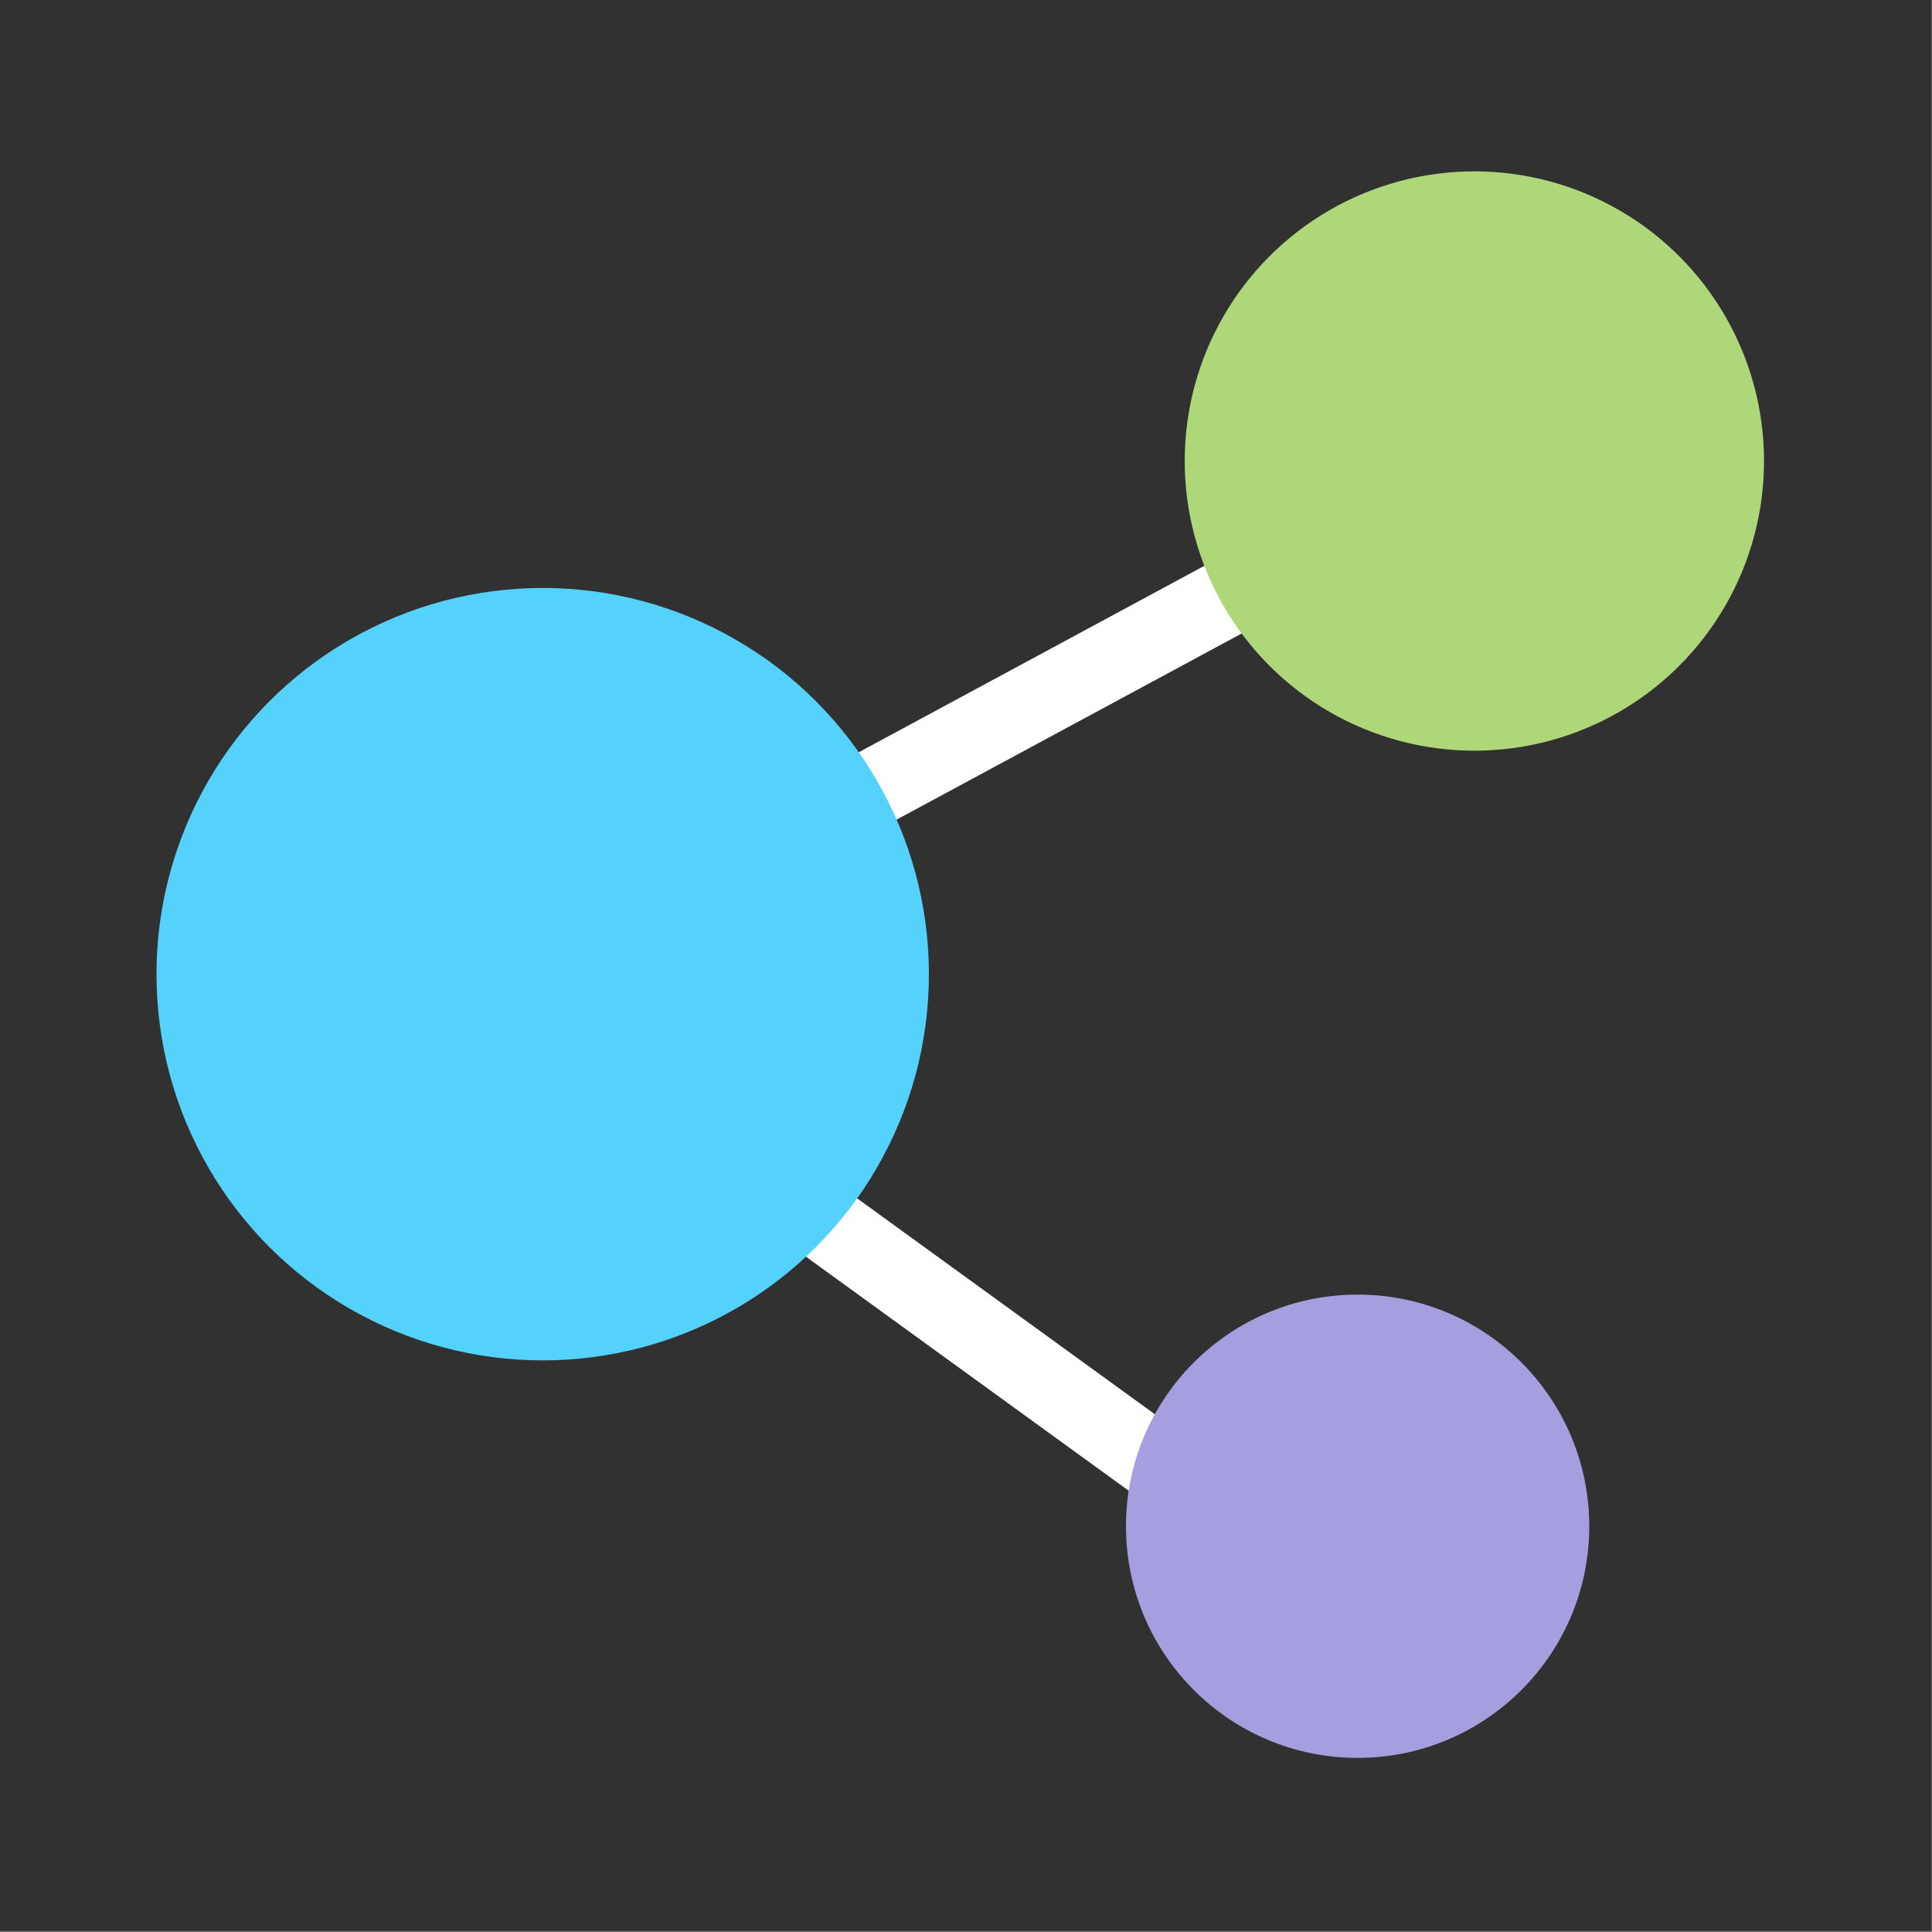
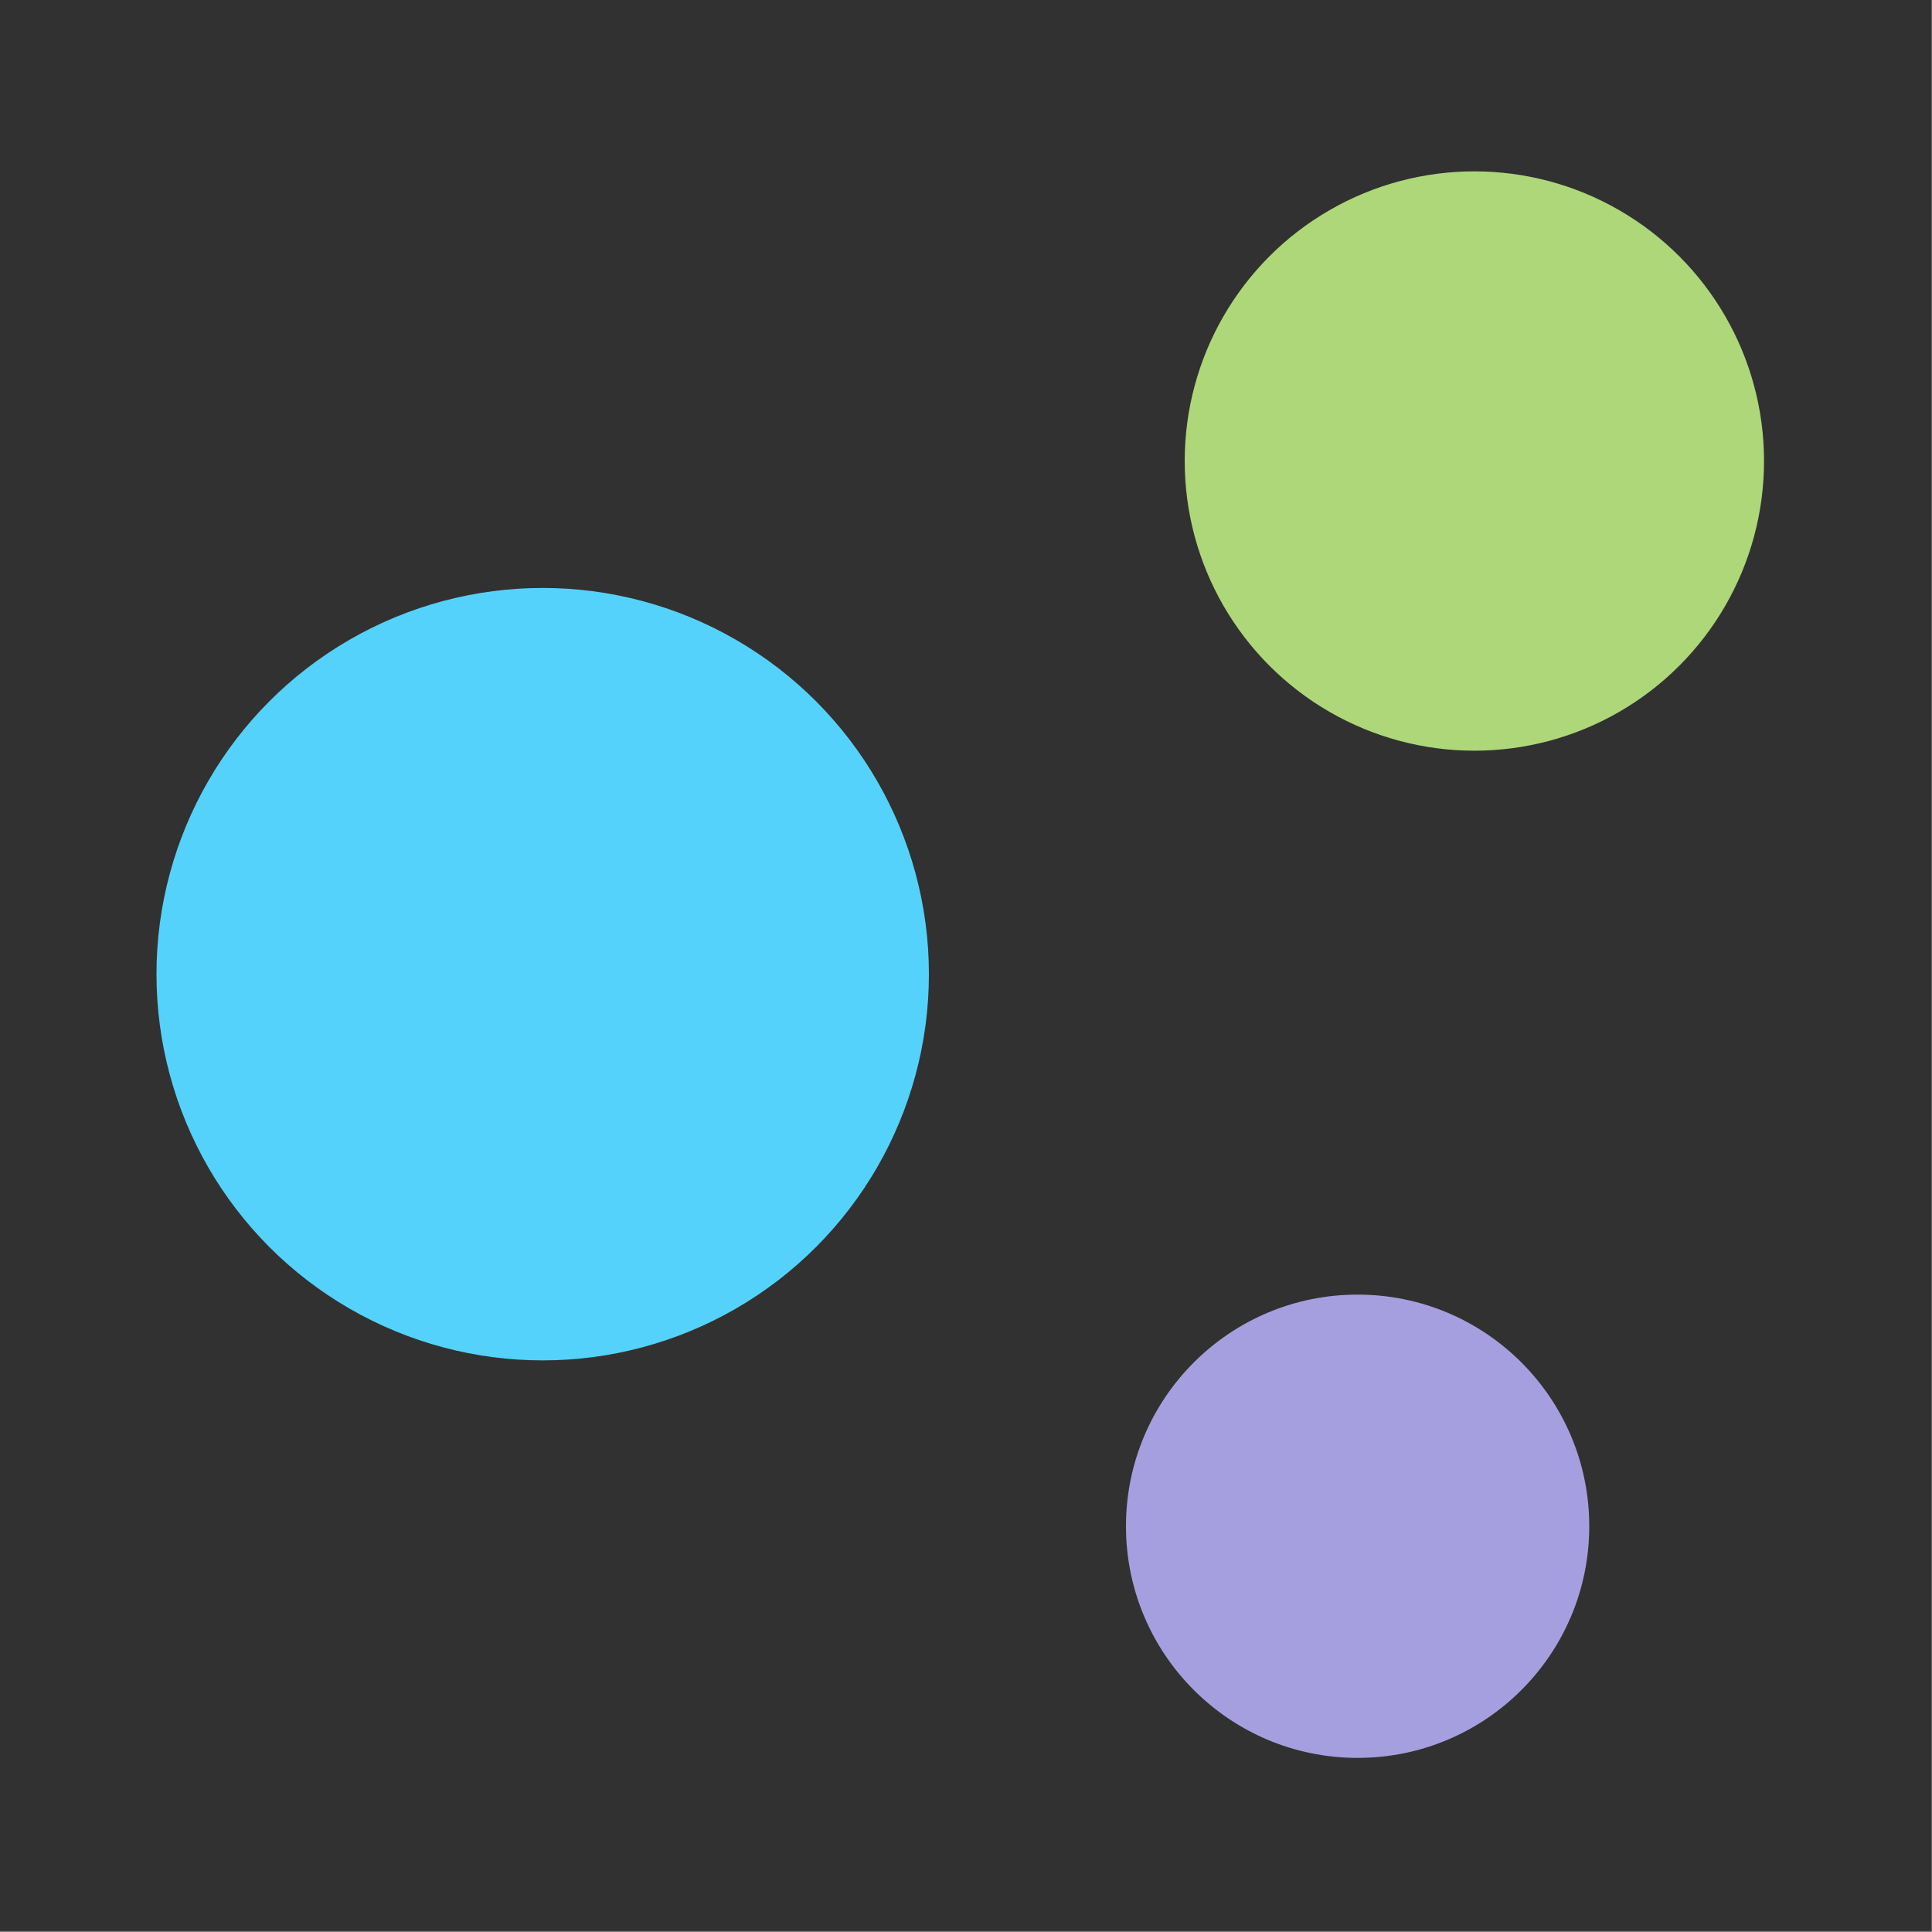
<svg xmlns="http://www.w3.org/2000/svg" width="100%" height="100%" viewBox="0 0 500 500" version="1.1" xml:space="preserve" style="fill-rule:evenodd;clip-rule:evenodd;stroke-miterlimit:3;">
  <rect x="0" y="0" width="500" height="500" fill="#808080" stroke="none" />
  <g transform="matrix(1,0,0,1,-3850,-1500)">
    <g id="Icon__AffinityPhoto__ExportPersona" transform="matrix(1.152,0,0,1.152,3850,-255.76)">
      <rect x="0" y="1524" width="434" height="434" style="fill:none;" />
      <clipPath id="_clip1">
        <rect x="0" y="1524" width="434" height="434" />
      </clipPath>
      <g clip-path="url(#_clip1)">
        <g id="RectangleMask" transform="matrix(1.13,0,0,1.13,-46.339,1503.66)">
          <rect x="41" y="18" width="384" height="384" style="fill:rgb(49,49,49);" />
        </g>
        <g>
          <g id="path" transform="matrix(0.868,0,0,0.868,-954.8,222)">
-             <path d="M1482,1620L1241,1750L1241,1764L1452,1917" style="fill:none;stroke:white;stroke-width:20px;" />
-           </g>
+             </g>
          <g transform="matrix(0.872,0,0,0.872,-1017.35,160.703)">
            <circle cx="1306.5" cy="1814.5" r="99.5" style="fill:rgb(85,210,251);" />
          </g>
          <g transform="matrix(0.654,0,0,0.654,-523.23,440.985)">
            <circle cx="1306.5" cy="1814.5" r="99.5" style="fill:rgb(174,215,122);" />
          </g>
          <g transform="matrix(0.523,0,0,0.523,-378.308,917.988)">
            <circle cx="1306.5" cy="1814.5" r="99.5" style="fill:rgb(166,159,223);" />
          </g>
        </g>
      </g>
    </g>
  </g>
</svg>